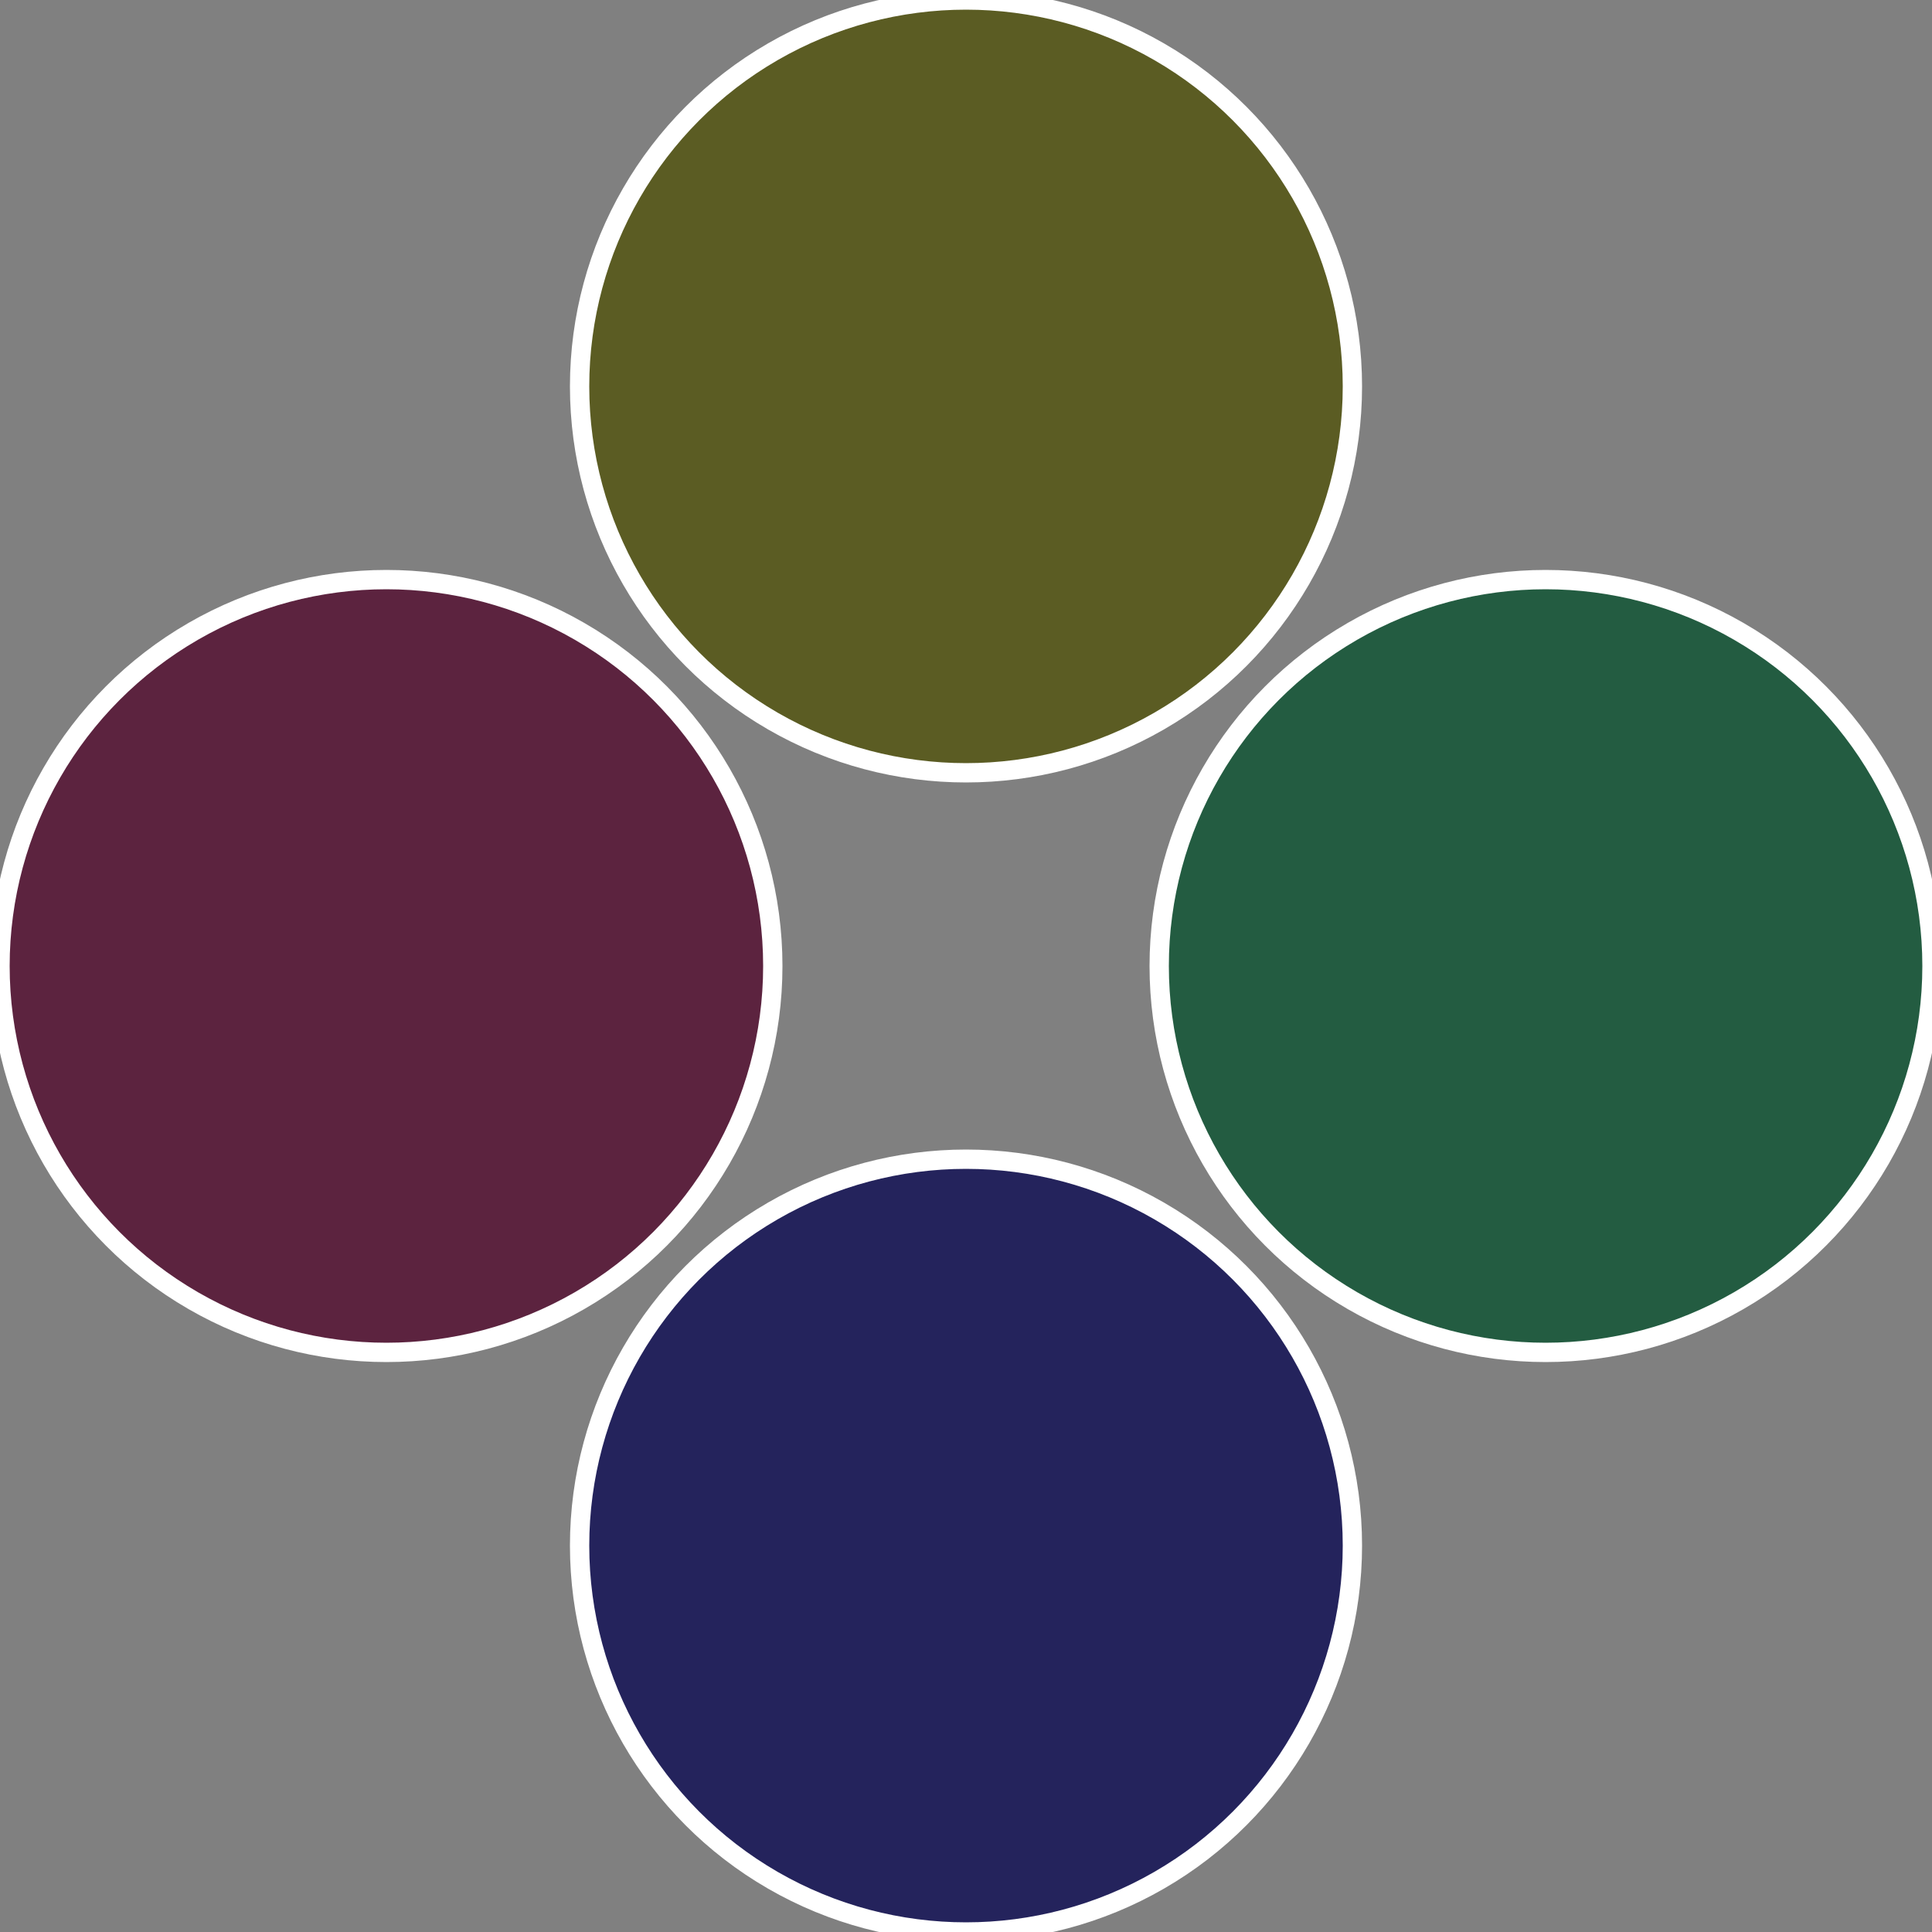
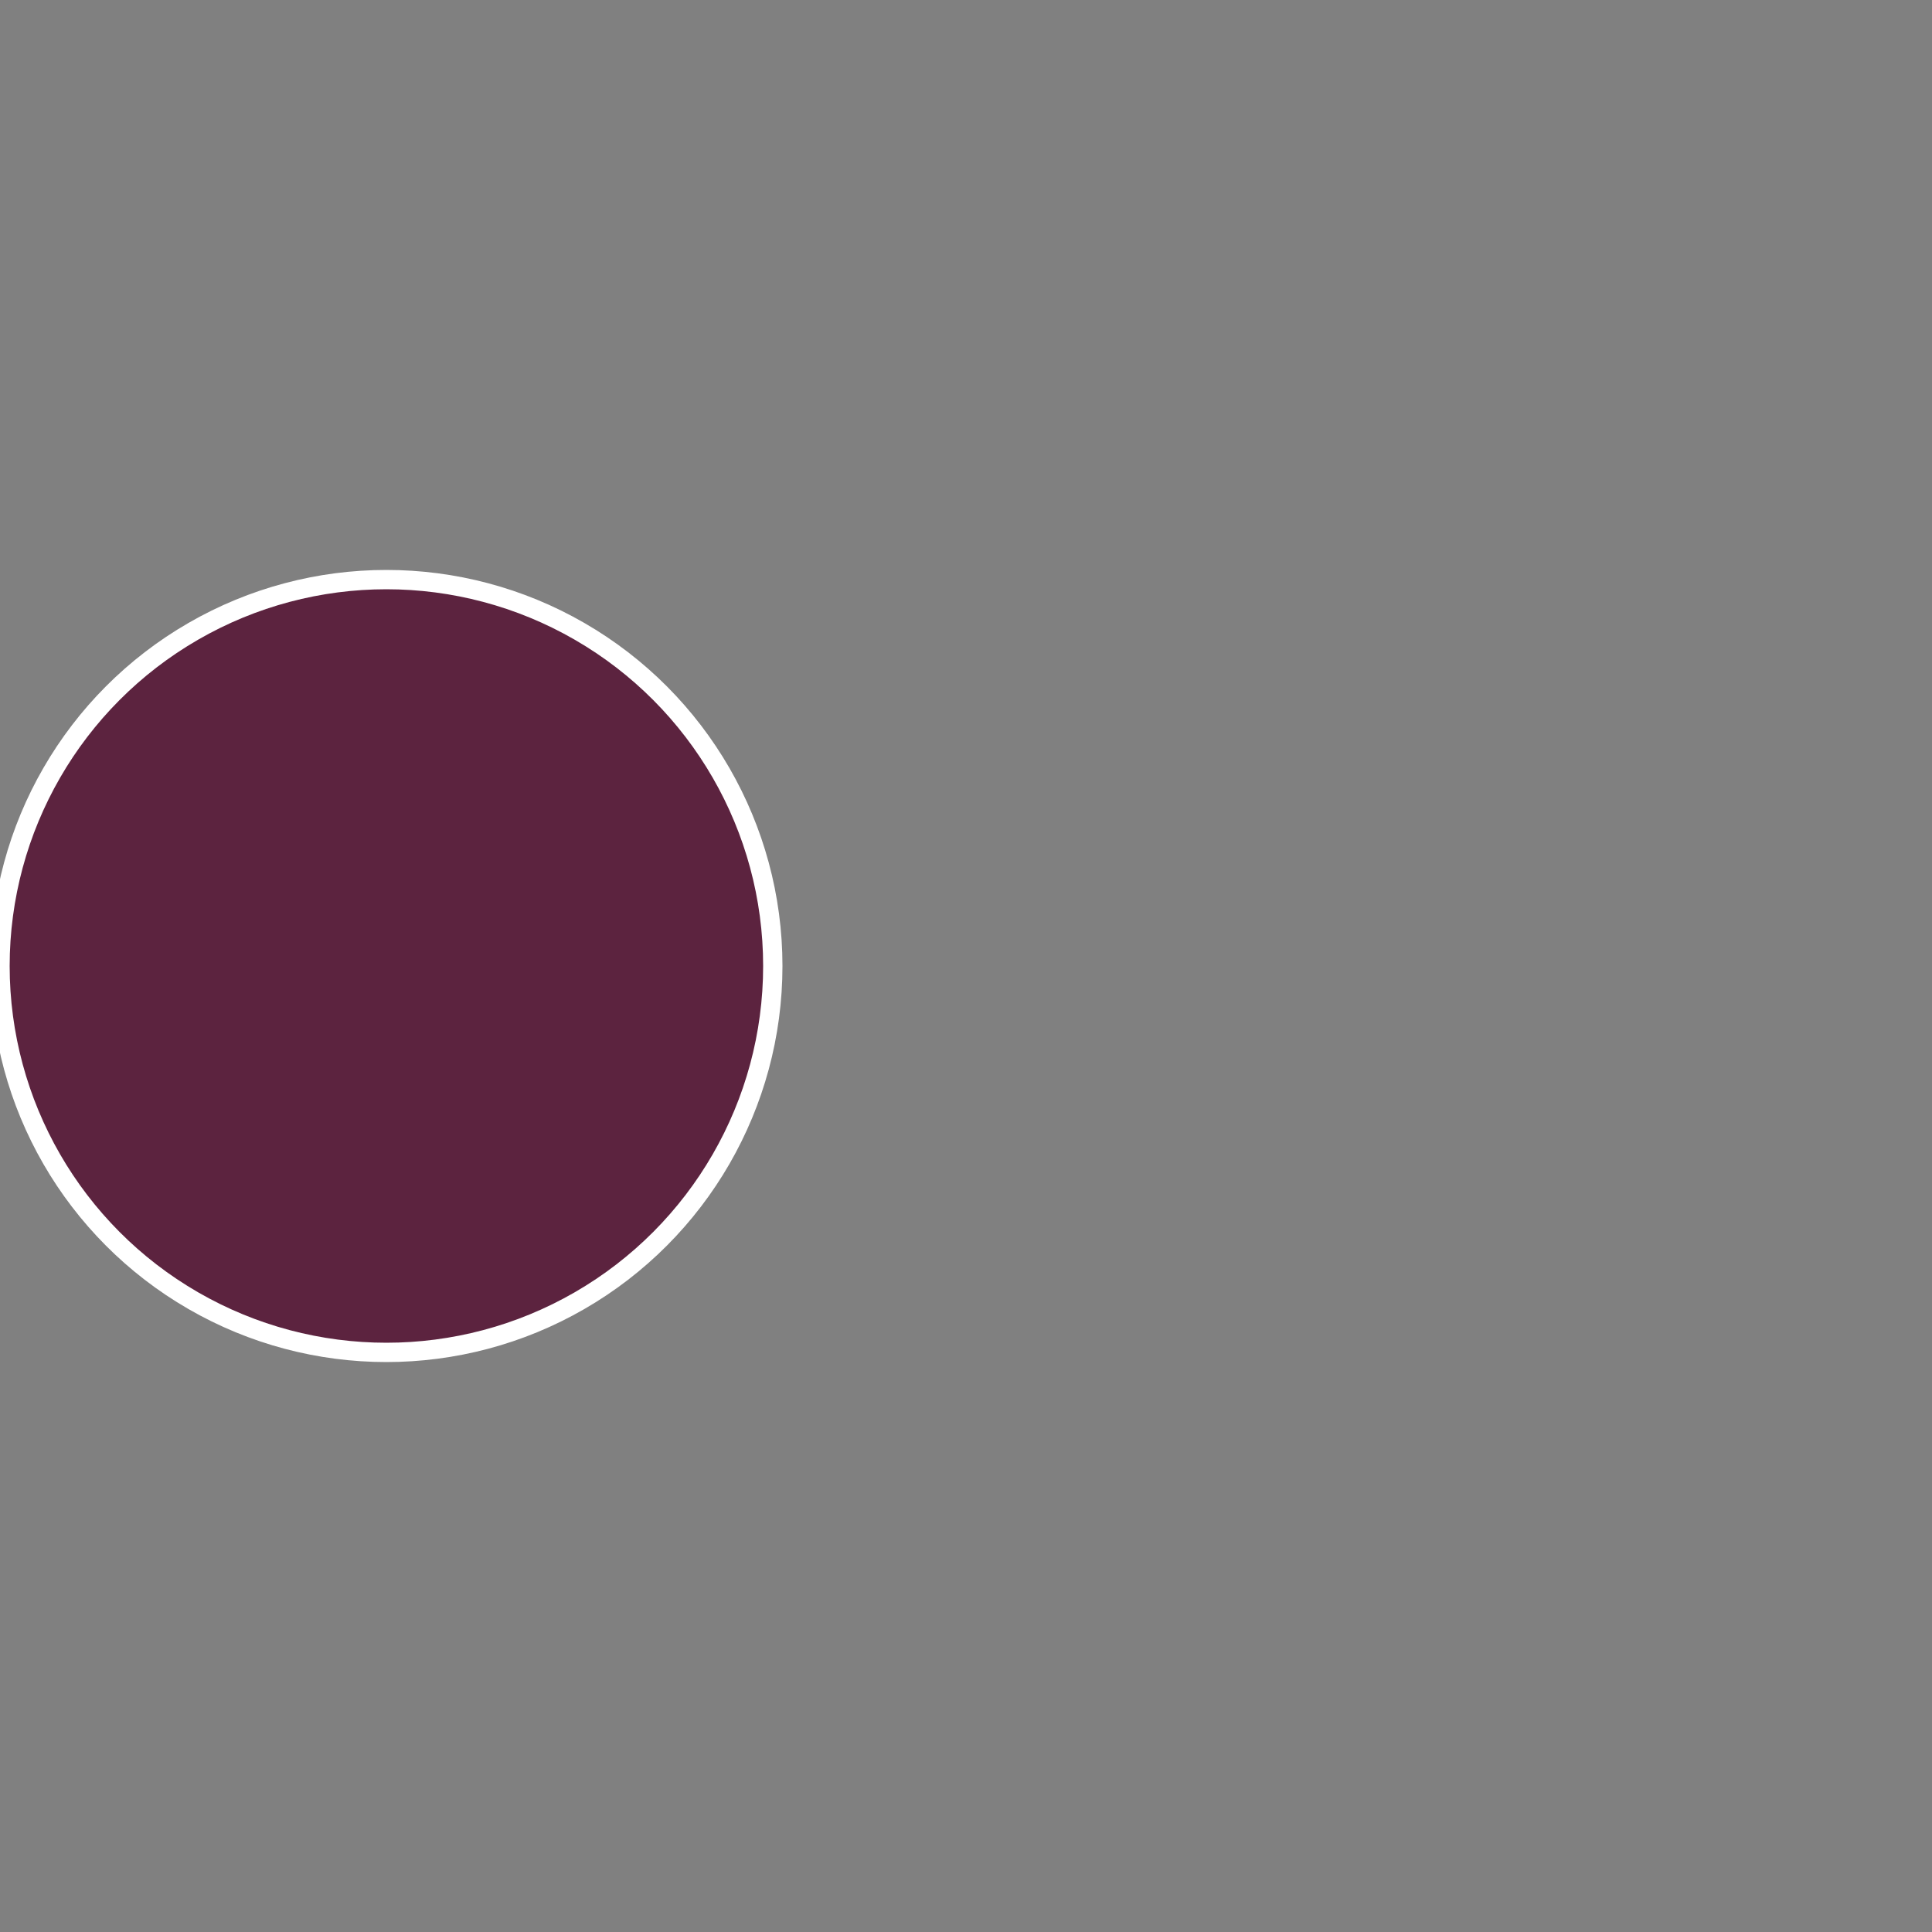
<svg xmlns="http://www.w3.org/2000/svg" width="500" height="500" viewBox="-1 -1 2 2">
  <rect x="-1" y="-1" width="2" height="2" fill="#808080" stroke="none" />
-   <circle cx="0.6" cy="0" r="0.4" fill="#235c41" stroke="#fff" stroke-width="1%" />
-   <circle cx="3.6739403974421E-17" cy="0.6" r="0.4" fill="#24235c" stroke="#fff" stroke-width="1%" />
  <circle cx="-0.6" cy="7.3478807948841E-17" r="0.4" fill="#5c233f" stroke="#fff" stroke-width="1%" />
-   <circle cx="-1.1021821192326E-16" cy="-0.6" r="0.4" fill="#5b5c23" stroke="#fff" stroke-width="1%" />
</svg>